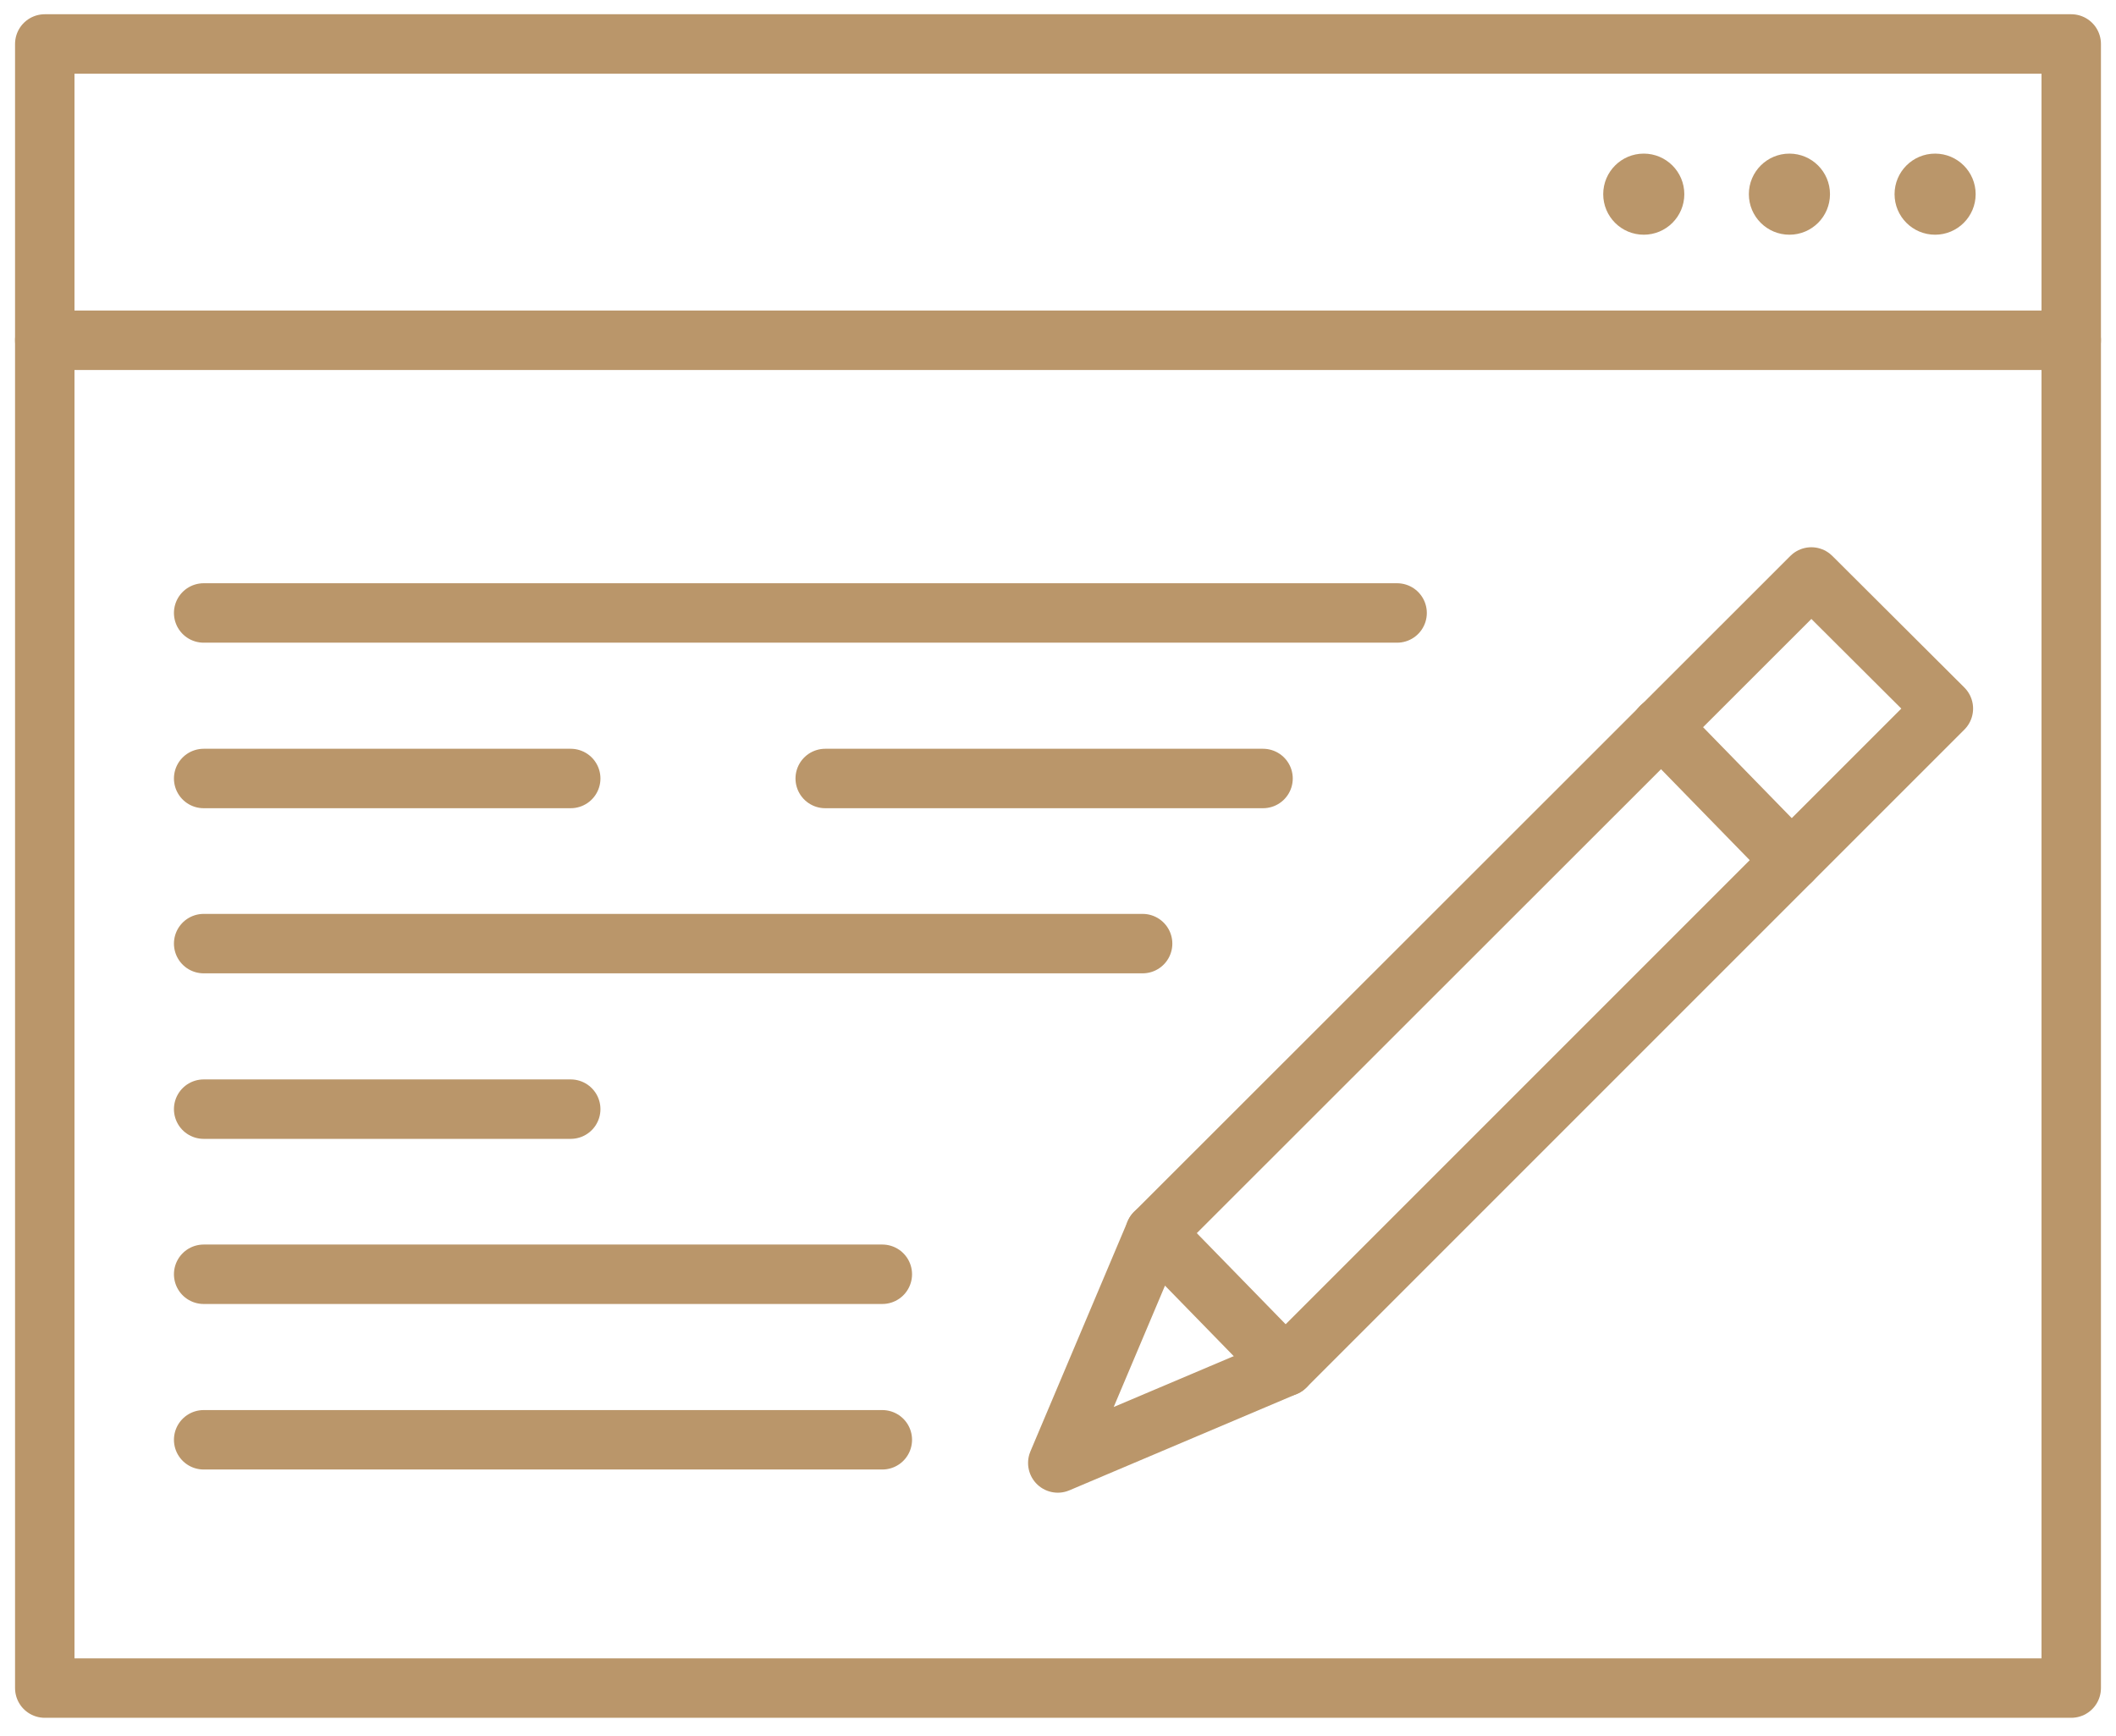
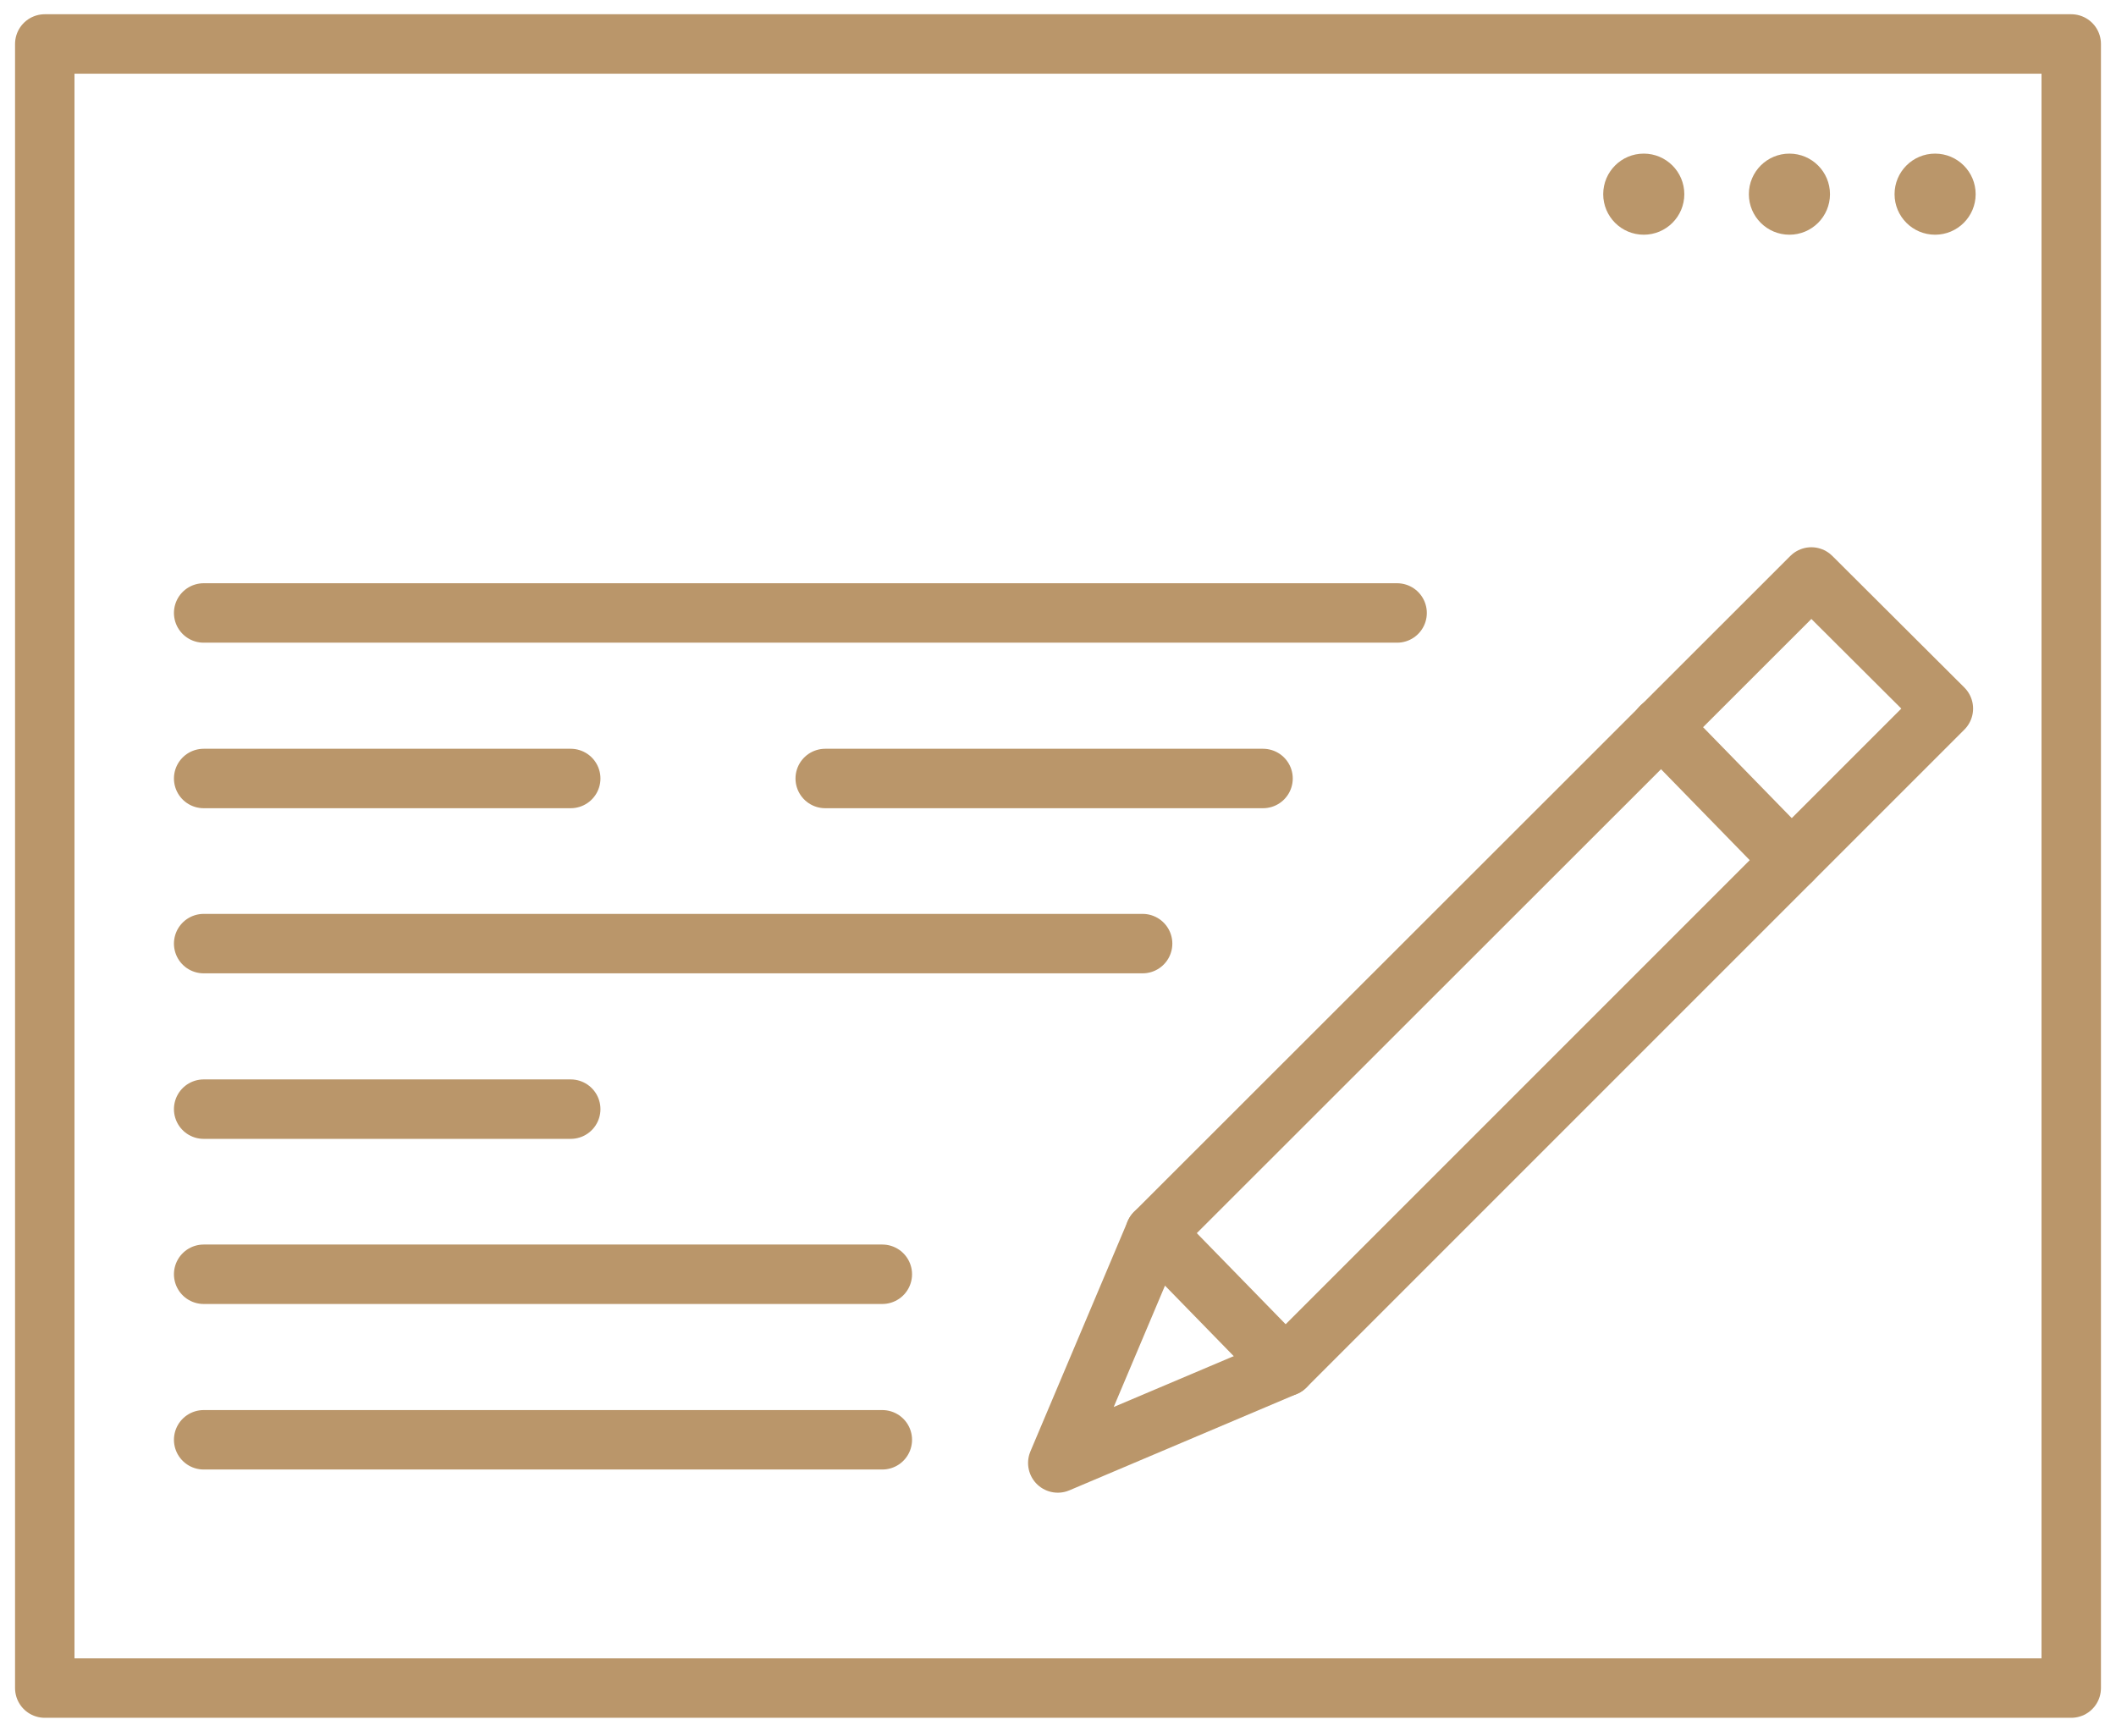
<svg xmlns="http://www.w3.org/2000/svg" width="89" height="73" viewBox="0 0 89 73" fill="none">
  <path d="M87.117 1.849H1.883V71H87.117V1.849Z" stroke="#BA966A" stroke-width="2.5" stroke-linecap="round" stroke-linejoin="round" />
-   <path d="M1.883 14.311H87.117" stroke="#BA966A" stroke-width="2.5" stroke-linecap="round" stroke-linejoin="round" />
  <path d="M69.137 9.872C70.079 9.872 70.843 9.109 70.843 8.167C70.843 7.225 70.079 6.461 69.137 6.461C68.195 6.461 67.432 7.225 67.432 8.167C67.432 9.109 68.195 9.872 69.137 9.872Z" fill="#BA966A" />
  <path d="M75.264 9.872C76.206 9.872 76.97 9.109 76.97 8.167C76.97 7.225 76.206 6.461 75.264 6.461C74.322 6.461 73.558 7.225 73.558 8.167C73.558 9.109 74.322 9.872 75.264 9.872Z" fill="#BA966A" />
  <path d="M81.391 9.872C82.333 9.872 83.097 9.109 83.097 8.167C83.097 7.225 82.333 6.461 81.391 6.461C80.449 6.461 79.686 7.225 79.686 8.167C79.686 9.109 80.449 9.872 81.391 9.872Z" fill="#BA966A" />
  <path d="M8.566 25.781H58.763" stroke="#BA966A" stroke-width="2.5" stroke-linecap="round" stroke-linejoin="round" />
  <path d="M8.566 32.743H24.005" stroke="#BA966A" stroke-width="2.5" stroke-linecap="round" stroke-linejoin="round" />
  <path d="M8.566 46.65H24.005" stroke="#BA966A" stroke-width="2.5" stroke-linecap="round" stroke-linejoin="round" />
  <path d="M8.566 53.595H37.111" stroke="#BA966A" stroke-width="2.5" stroke-linecap="round" stroke-linejoin="round" />
  <path d="M8.566 60.557H37.111" stroke="#BA966A" stroke-width="2.5" stroke-linecap="round" stroke-linejoin="round" />
  <path d="M8.566 39.688H48.059" stroke="#BA966A" stroke-width="2.5" stroke-linecap="round" stroke-linejoin="round" />
  <path d="M34.709 32.743H53.124" stroke="#BA966A" stroke-width="2.5" stroke-linecap="round" stroke-linejoin="round" />
  <path d="M48.581 51.854L76.186 24.267L81.739 29.802L54.064 57.476L44.491 61.532L48.581 51.854Z" stroke="#BA966A" stroke-width="2.5" stroke-linecap="round" stroke-linejoin="round" />
  <path d="M48.581 51.854L54.064 57.476" stroke="#BA966A" stroke-width="2.5" stroke-linecap="round" stroke-linejoin="round" />
  <path d="M69.868 30.567L75.351 36.189" stroke="#BA966A" stroke-width="2.5" stroke-linecap="round" stroke-linejoin="round" />
</svg>